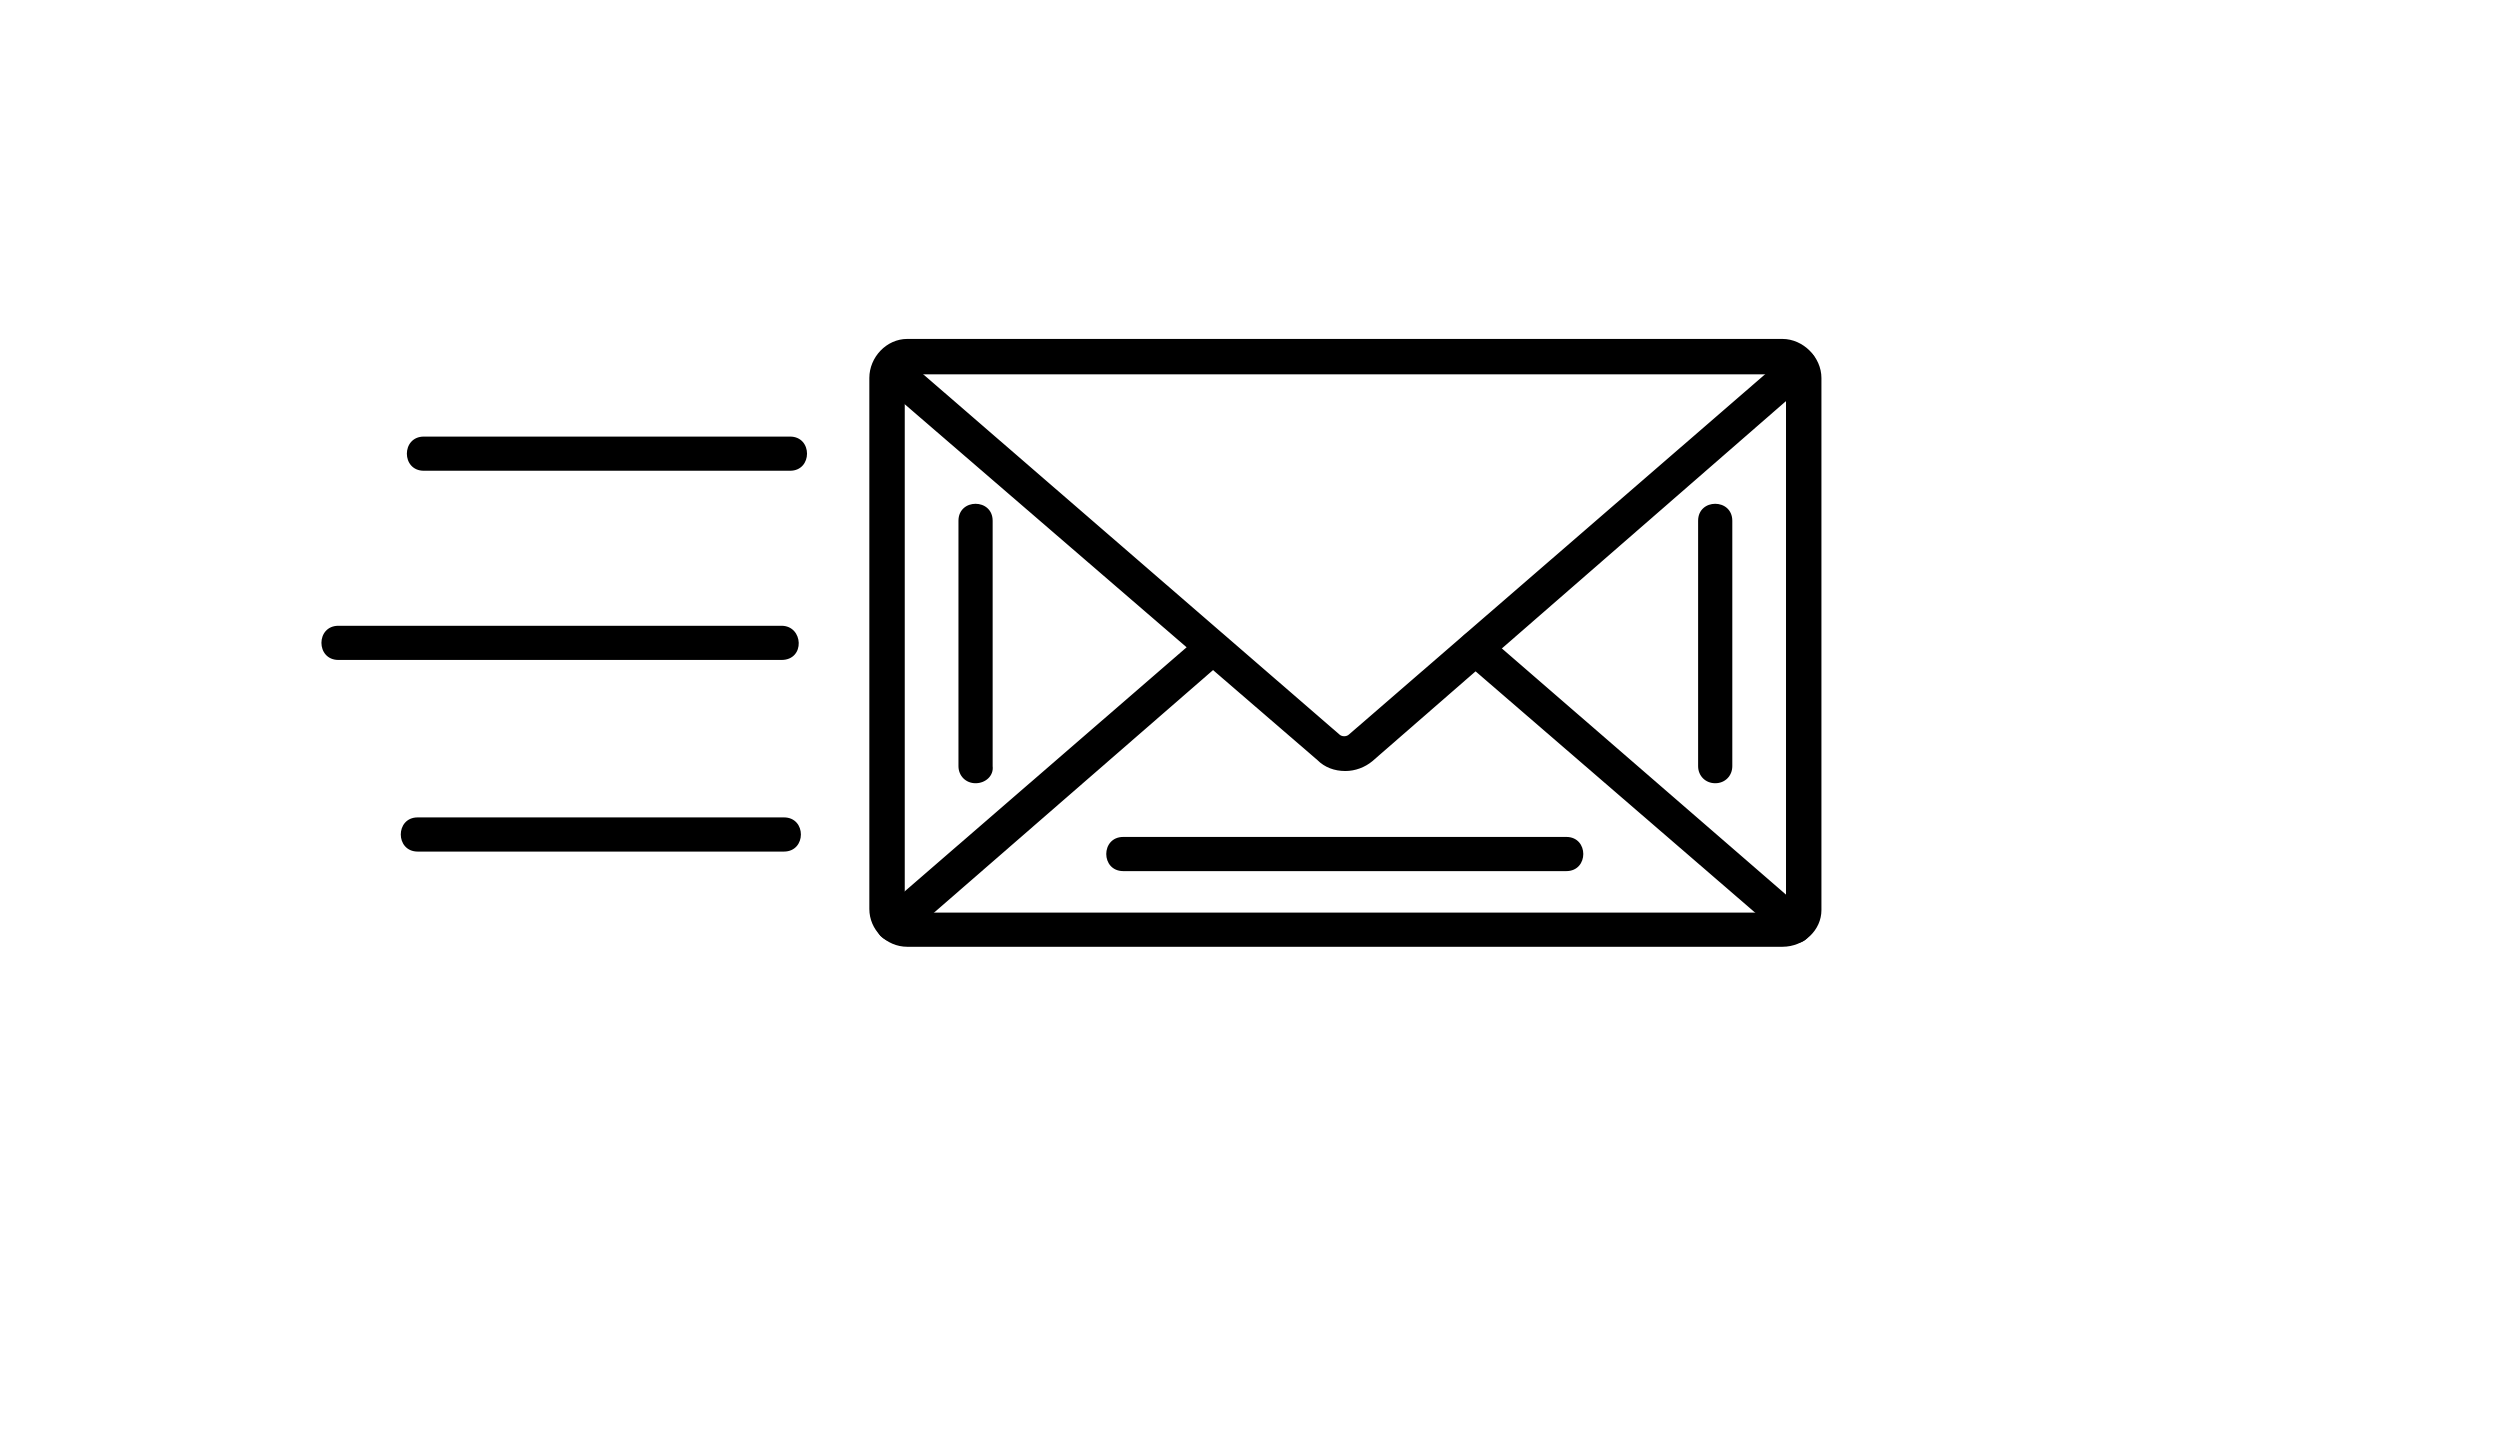
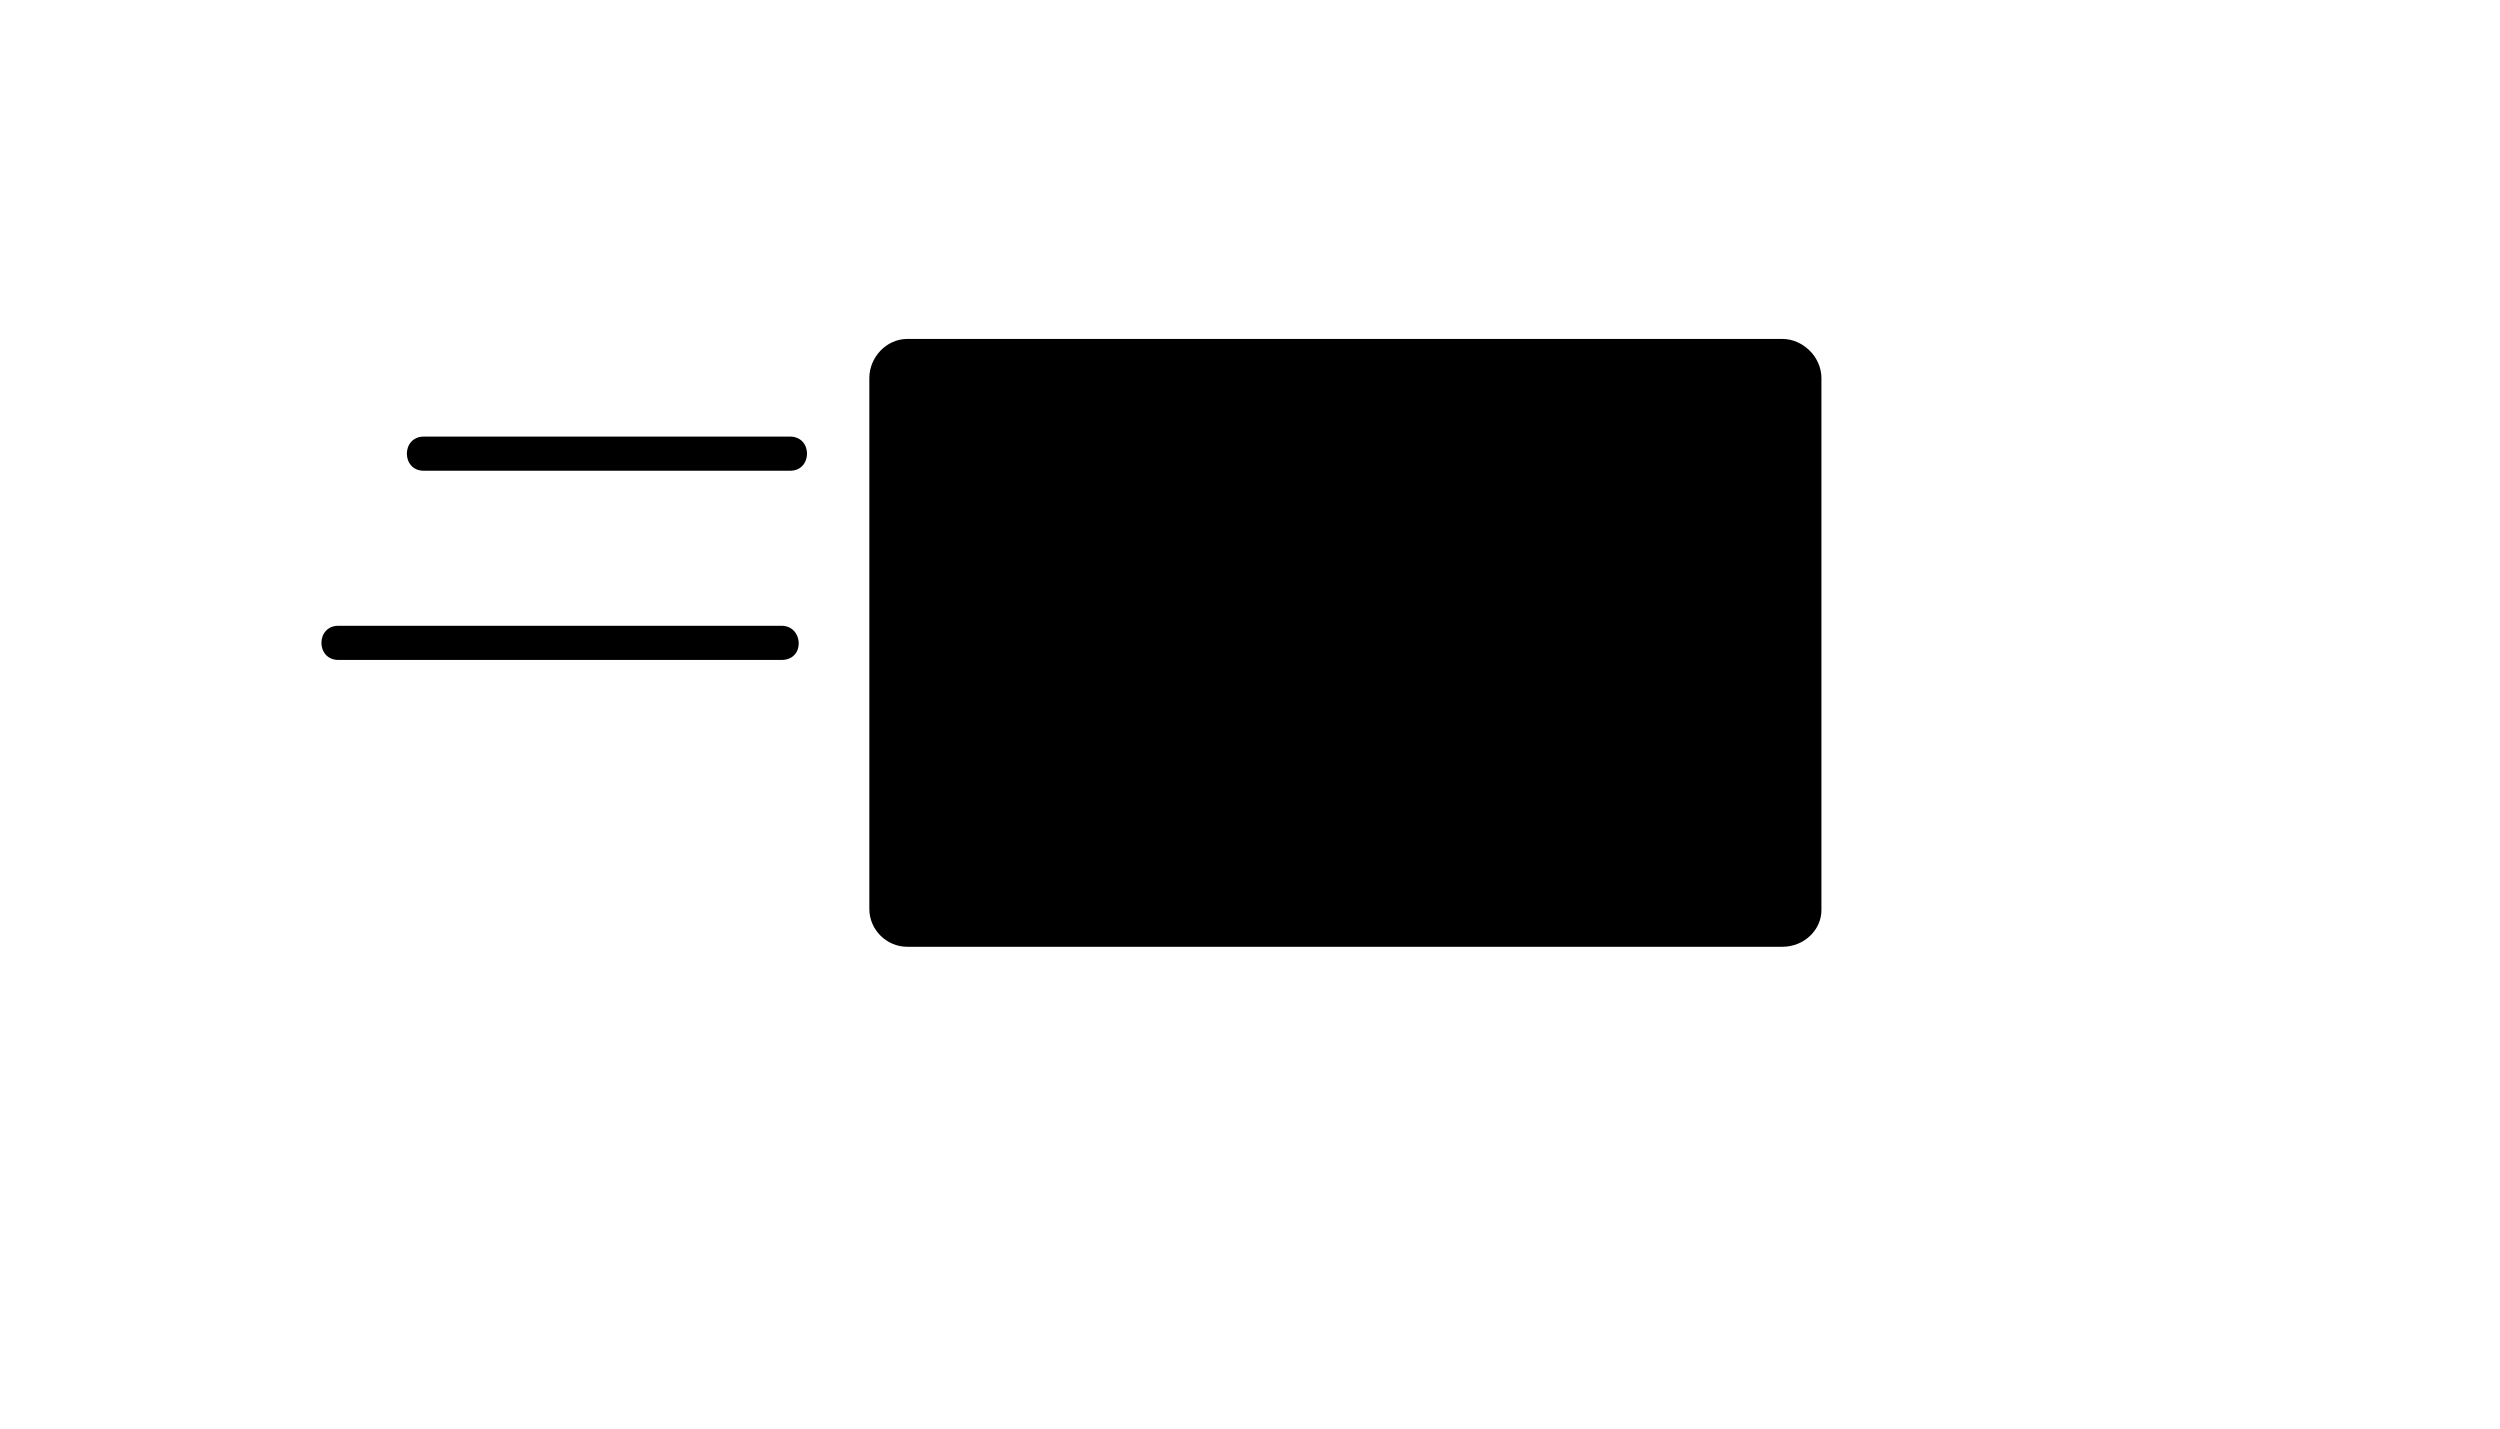
<svg xmlns="http://www.w3.org/2000/svg" version="1.1" width="100%" height="100%" id="svgWorkerArea" viewBox="-25 -25 875 500" style="background: white;">
  <defs id="defsdoc">
    <pattern id="patternBool" x="0" y="0" width="10" height="10" patternUnits="userSpaceOnUse" patternTransform="rotate(35)">
      <circle cx="5" cy="5" r="4" style="stroke: none;fill: #ff000070;" />
    </pattern>
  </defs>
  <g id="fileImp-25434399" class="cosito">
-     <path id="pathImp-434114911" class="grouped" d="M598.841 306.374C598.841 306.362 292.526 306.362 292.526 306.374 285.265 306.362 279.266 300.394 279.266 293.131 279.266 293.134 279.266 107.29 279.266 107.296 279.266 100.029 285.265 93.63 292.526 93.626 292.526 93.63 598.841 93.63 598.841 93.626 606.101 93.63 612.5 100.029 612.5 107.296 612.5 107.29 612.5 293.564 612.5 293.558 612.5 300.394 606.532 306.362 598.841 306.374 598.841 306.362 598.841 306.362 598.841 306.374M292.526 106.015C292.095 106.028 291.664 106.428 291.664 107.296 291.664 107.29 291.664 293.564 291.664 293.558 291.664 293.995 292.095 294.426 292.526 294.412 292.526 294.426 598.841 294.426 598.841 294.413 599.241 294.426 600.102 293.995 600.102 293.559 600.102 293.564 600.102 107.29 600.102 107.296 600.102 106.859 599.671 106.028 598.841 106.015 598.841 106.028 292.526 106.028 292.526 106.015 292.526 106.028 292.526 106.028 292.526 106.015" />
+     <path id="pathImp-434114911" class="grouped" d="M598.841 306.374C598.841 306.362 292.526 306.362 292.526 306.374 285.265 306.362 279.266 300.394 279.266 293.131 279.266 293.134 279.266 107.29 279.266 107.296 279.266 100.029 285.265 93.63 292.526 93.626 292.526 93.63 598.841 93.63 598.841 93.626 606.101 93.63 612.5 100.029 612.5 107.296 612.5 107.29 612.5 293.564 612.5 293.558 612.5 300.394 606.532 306.362 598.841 306.374 598.841 306.362 598.841 306.362 598.841 306.374M292.526 106.015" />
    <path id="pathImp-702855" class="grouped" d="M445.883 244.856C442.038 244.865 438.623 243.573 436.07 241.01 436.07 241.02 283.973 109.874 283.973 109.859 275.082 102.859 285.481 93.507 291.233 100.034 291.233 100.029 443.76 232.037 443.76 232.039 444.622 232.898 446.314 232.898 447.175 232.039 447.175 232.037 599.671 100.029 599.671 100.034 599.671 100.029 600.533 98.737 600.533 98.752 606.563 92.707 616.284 102.306 606.932 109.432 606.932 109.443 455.297 241.45 455.297 241.439 452.713 243.573 449.298 244.865 445.883 244.856 445.883 244.865 445.883 244.865 445.883 244.856M292.526 103.878C292.526 103.875 292.526 103.875 292.526 103.878 292.526 103.875 292.526 103.875 292.526 103.878" />
-     <path id="pathImp-549396620" class="grouped" d="M603.517 305.094C602.256 305.101 600.533 304.67 599.671 303.385 599.671 303.378 487.322 206.41 487.322 206.409 484.769 204.288 484.338 200.442 486.891 197.865 489.045 195.305 492.89 194.874 495.444 197.438 495.444 197.427 607.362 294.426 607.362 294.413 609.947 296.548 610.377 300.394 607.793 302.958 606.932 304.239 605.24 305.101 603.517 305.094 603.517 305.101 603.517 305.101 603.517 305.094M287.819 304.667C286.127 304.67 284.404 303.809 283.112 302.531 280.989 299.963 280.989 296.118 283.542 293.987 283.542 293.995 395.061 197.427 395.061 197.438 397.615 195.305 401.46 195.305 403.583 197.864 405.736 200.442 405.736 204.288 403.152 206.409 403.152 206.41 292.095 302.947 292.095 302.958 290.803 304.239 289.541 304.67 287.819 304.667 287.819 304.67 287.819 304.67 287.819 304.667" />
    <path id="pathImp-502284532" class="grouped" d="M523.223 279.89C523.223 279.874 368.143 279.874 368.143 279.89 360.206 279.874 360.206 267.938 368.143 267.928 368.143 267.938 523.223 267.938 523.223 267.927 531.13 267.938 531.13 279.874 523.223 279.89 523.223 279.874 523.223 279.874 523.223 279.89" />
    <path id="pathImp-713010755" class="grouped" d="M251.517 139.764C251.517 139.776 123.355 139.776 123.355 139.764 115.418 139.776 115.418 127.809 123.355 127.803 123.355 127.809 251.517 127.809 251.517 127.803 259.454 127.809 259.424 139.776 251.517 139.764 251.517 139.776 251.517 139.776 251.517 139.764" />
    <path id="pathImp-699398341" class="grouped" d="M248.533 205.983C248.533 205.98 93.453 205.98 93.453 205.983 85.516 205.98 85.516 194.013 93.453 194.021 93.453 194.013 248.533 194.013 248.533 194.021 256.224 194.013 256.901 205.98 248.533 205.983 248.533 205.98 248.533 205.98 248.533 205.983" />
-     <path id="pathImp-270593434" class="grouped" d="M249.364 273.054C249.364 273.045 121.202 273.045 121.202 273.054 113.296 273.045 113.296 261.078 121.202 261.092 121.202 261.078 249.364 261.078 249.364 261.091 257.301 261.078 257.301 273.045 249.364 273.054 249.364 273.045 249.364 273.045 249.364 273.054" />
    <path id="pathImp-466076076" class="grouped" d="M575.337 249.129C571.923 249.141 569.338 246.557 569.338 243.148 569.338 243.142 569.338 157.281 569.338 157.279 569.338 149.344 581.306 149.344 581.306 157.279 581.306 157.281 581.306 243.142 581.306 243.147 581.306 246.557 578.752 249.141 575.337 249.129 575.337 249.141 575.337 249.141 575.337 249.129M316.46 249.129C313.045 249.141 310.461 246.557 310.461 243.148 310.461 243.142 310.461 157.281 310.461 157.279 310.461 149.344 322.428 149.344 322.428 157.279 322.428 157.281 322.428 243.142 322.428 243.147 322.859 246.557 319.875 249.141 316.46 249.129 316.46 249.141 316.46 249.141 316.46 249.129" />
  </g>
</svg>